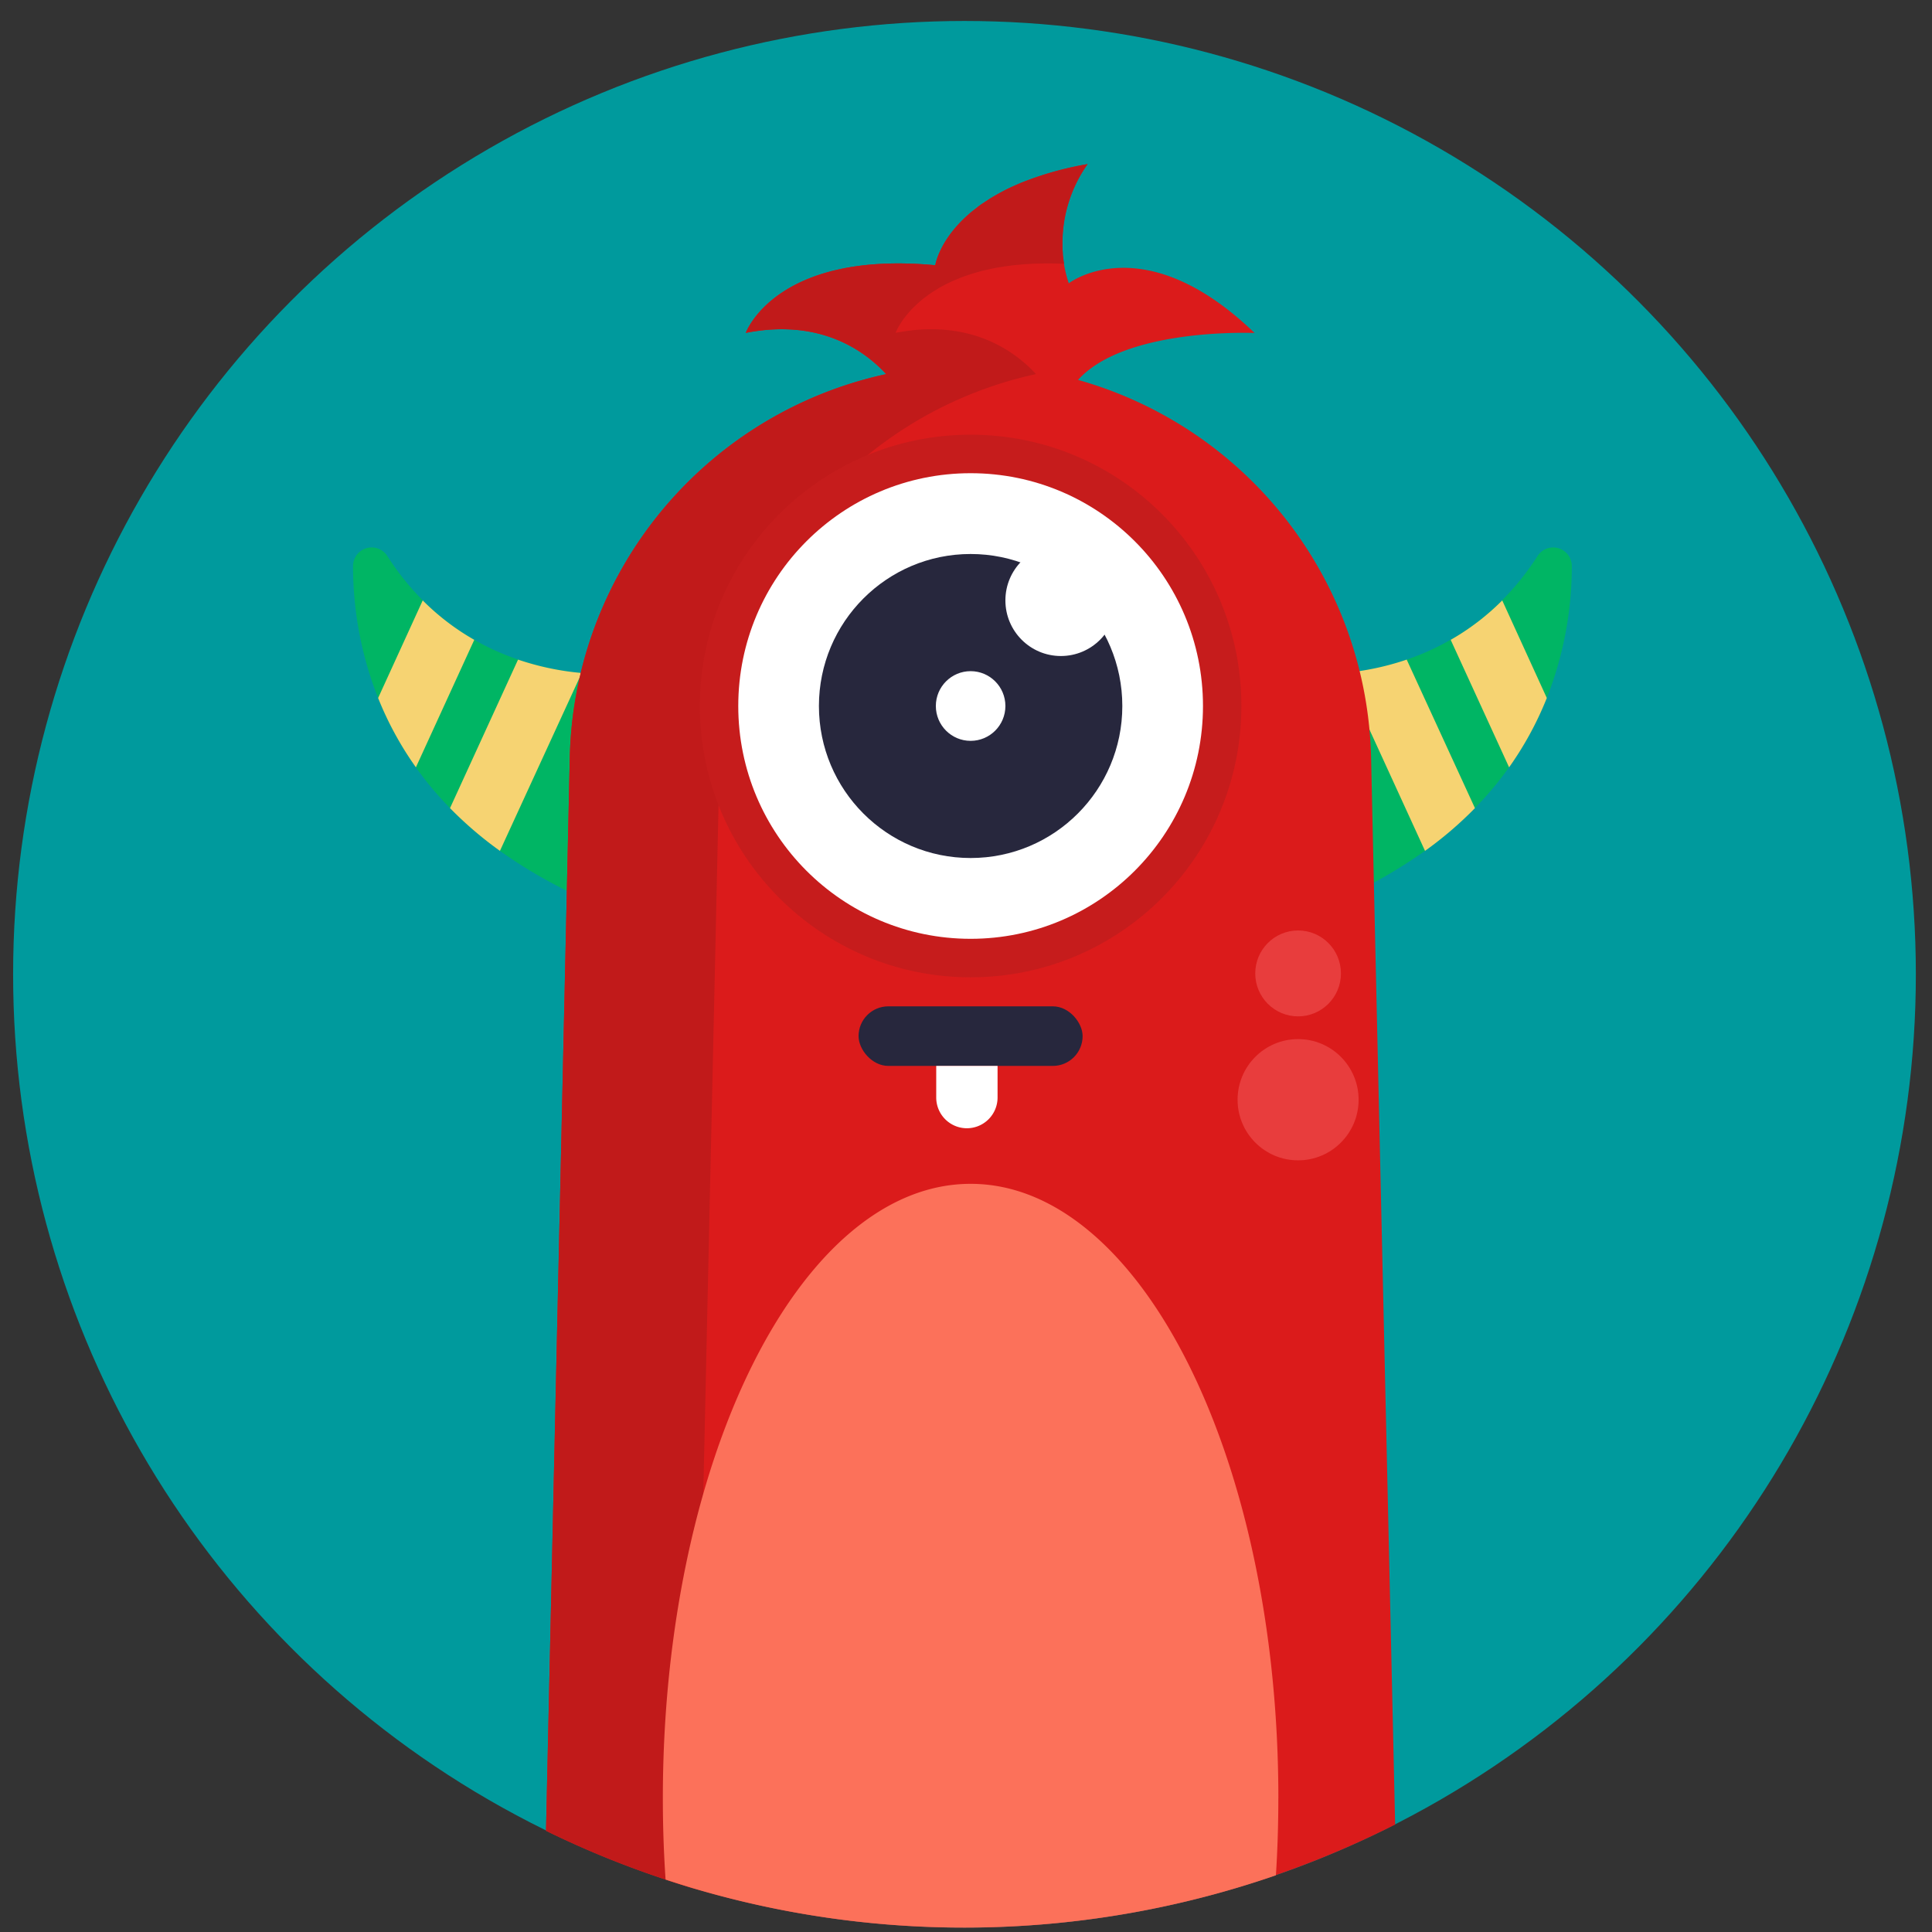
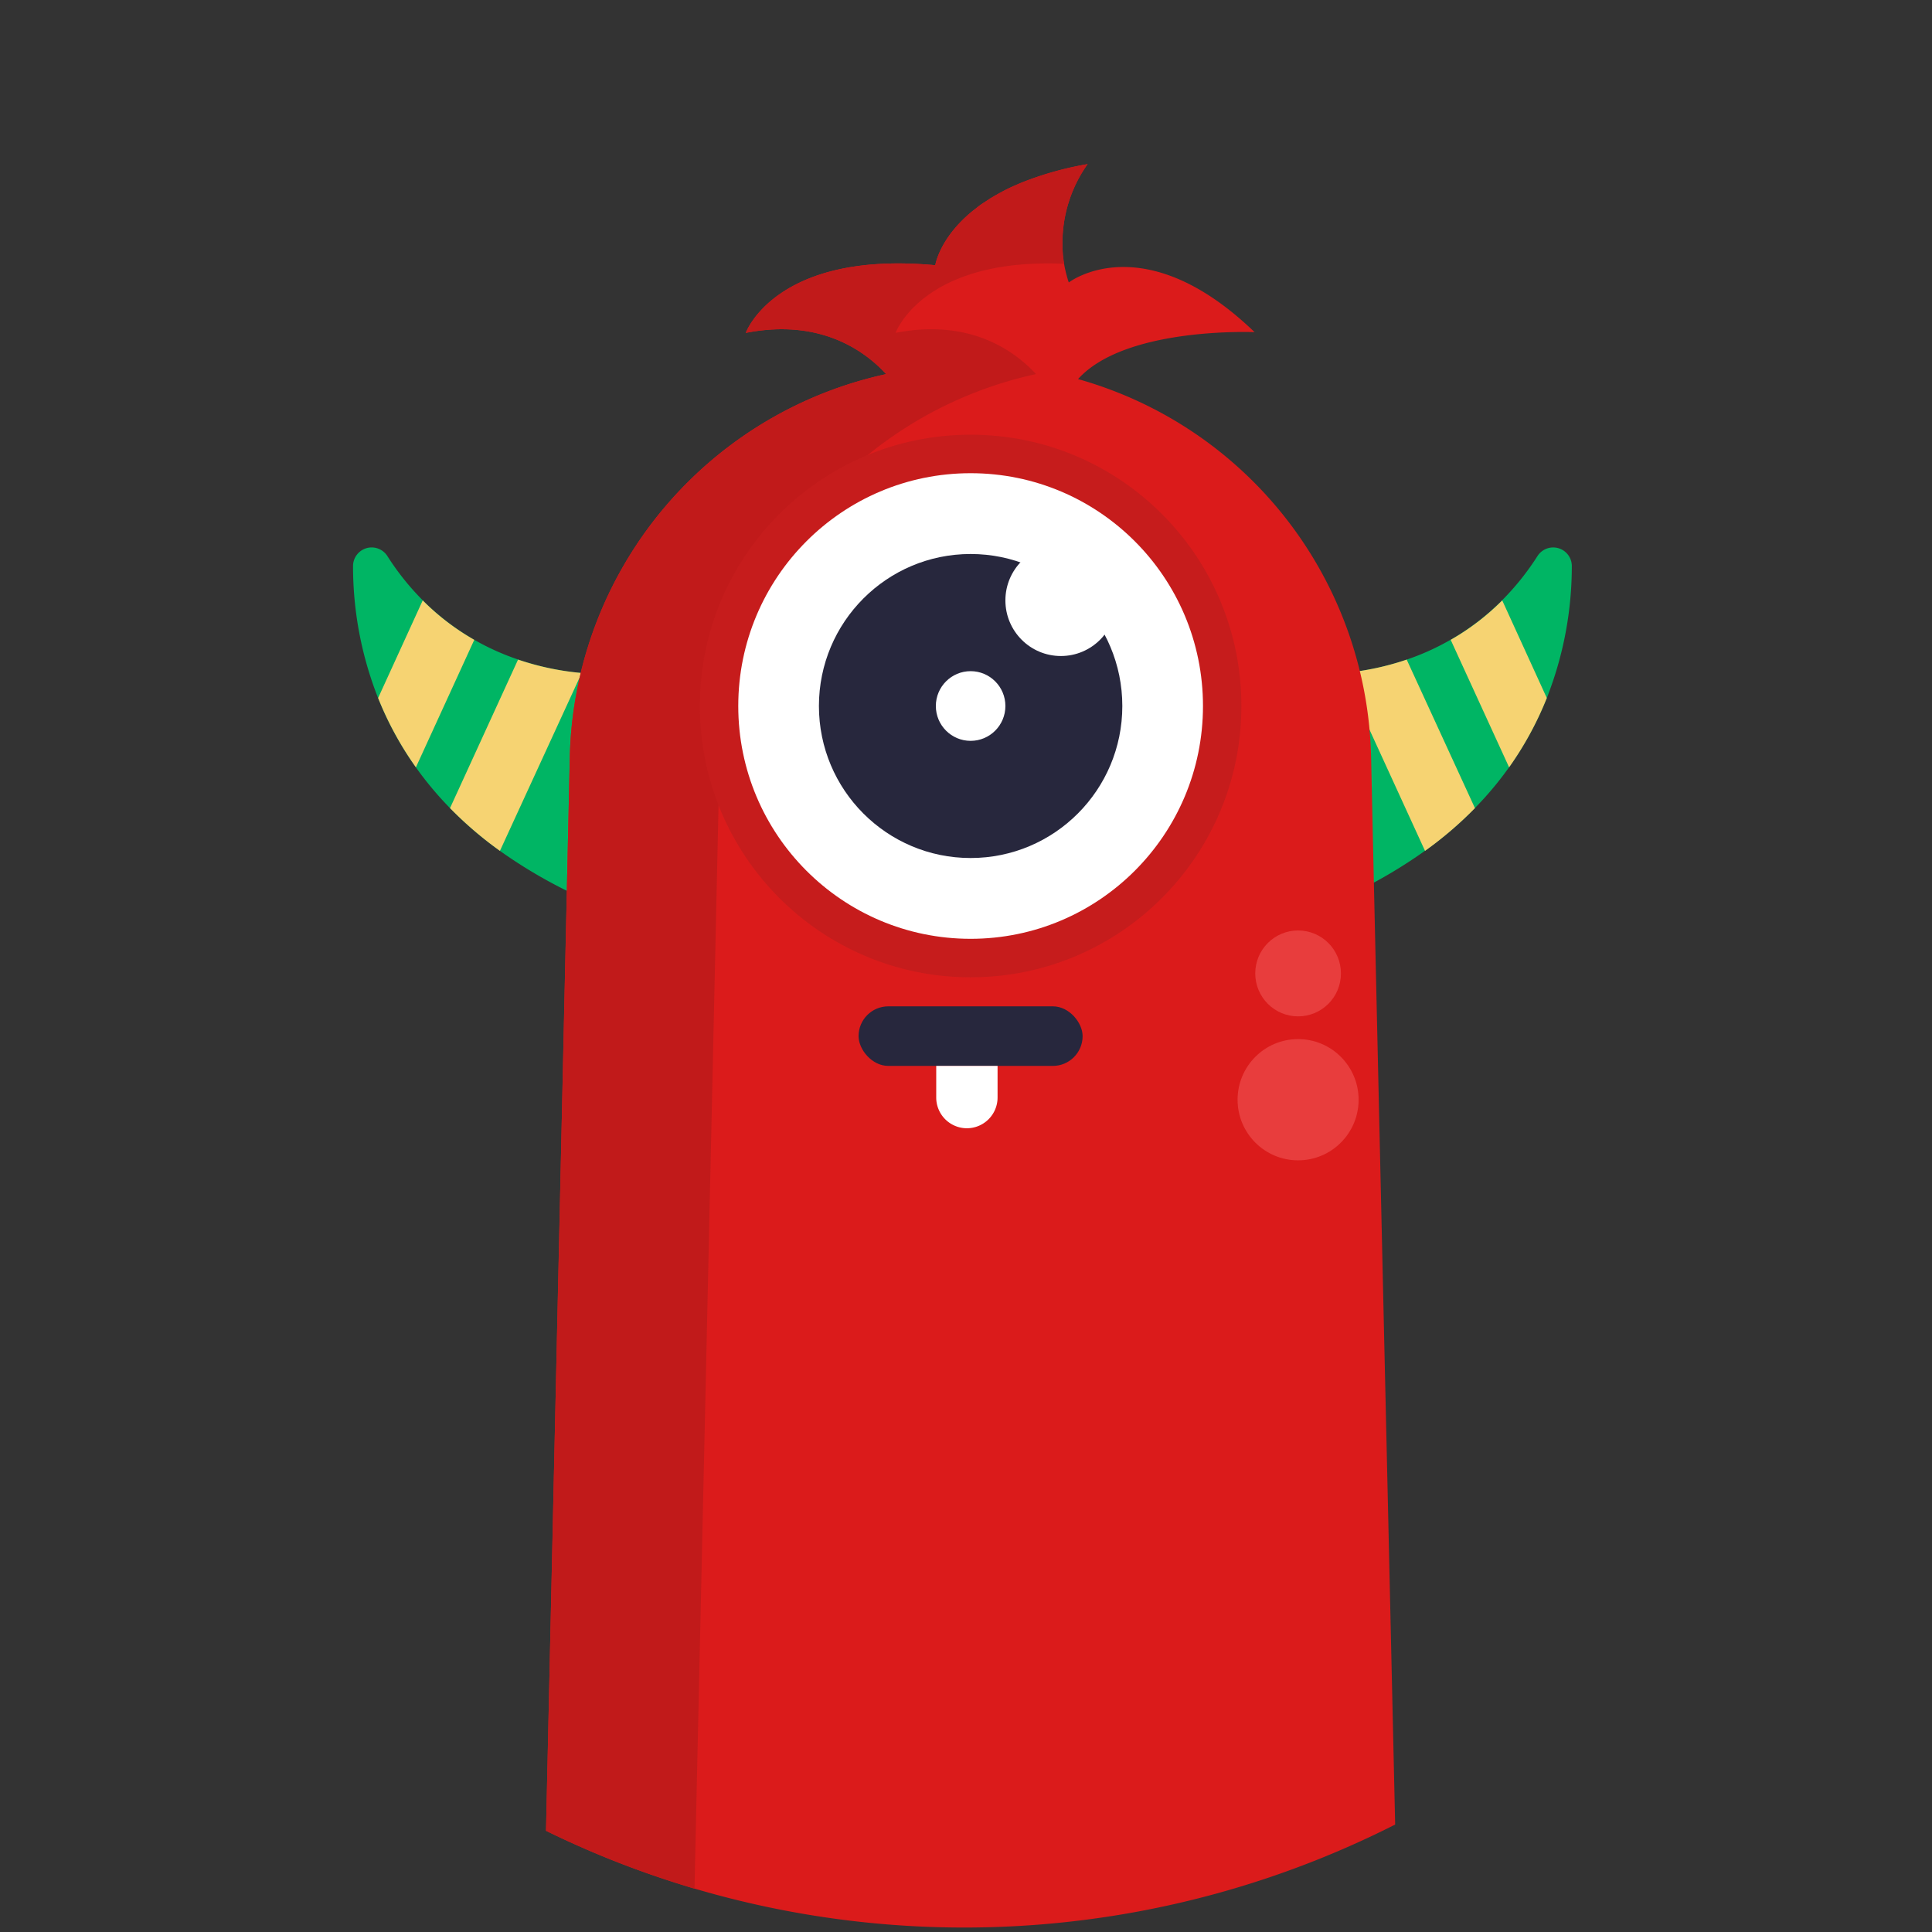
<svg xmlns="http://www.w3.org/2000/svg" width="56" height="56" viewBox="0 0 56 56">
  <rect x="0" y="0" width="56" height="56" fill="#333333" stroke="none" />
  <g fill-rule="nonzero" fill="none">
-     <ellipse cx="27.576" cy="27.632" rx="27.576" ry="27.632" fill="#009A9D" transform="translate(.38 .608)" />
    <g transform="translate(10.233 4.756)">
      <path d="m7.937 14.752-.754 6.752a14.153 14.153 0 0 1-2.925-1.597 10.893 10.893 0 0 1-1.447-1.239 9.886 9.886 0 0 1-.993-1.187 9.605 9.605 0 0 1-1.094-2.01A10.405 10.405 0 0 1 0 11.643a.54.54 0 0 1 .991-.288c.295.466.64.898 1.029 1.289.443.446.945.83 1.49 1.143.405.232.831.424 1.273.573a7.873 7.873 0 0 0 1.845.392c.435.044.874.045 1.309.001z" fill="#00B564" />
      <path d="m3.514 13.79-1.692 3.695a9.605 9.605 0 0 1-1.095-2.009l1.293-2.829c.444.447.947.831 1.494 1.143zM6.628 14.75l-2.37 5.157a10.893 10.893 0 0 1-1.447-1.239l1.972-4.305a7.873 7.873 0 0 0 1.845.388z" fill="#F6D372" />
      <path d="m27.393 14.752.754 6.752a14.153 14.153 0 0 0 2.921-1.597c.518-.37 1.002-.784 1.447-1.239a9.648 9.648 0 0 0 2.088-3.196c.48-1.22.725-2.519.724-3.83a.54.54 0 0 0-.99-.288c-.296.465-.641.898-1.03 1.289a7.02 7.02 0 0 1-1.491 1.143 7.131 7.131 0 0 1-1.275.577 7.861 7.861 0 0 1-1.83.388c-.439.045-.88.045-1.318.001z" fill="#00B564" />
      <path d="m31.816 13.79 1.693 3.695a9.648 9.648 0 0 0 1.093-2.009l-1.292-2.829a7.02 7.02 0 0 1-1.494 1.143zM28.71 14.75l2.362 5.157c.518-.37 1.002-.784 1.447-1.239l-1.978-4.305a7.861 7.861 0 0 1-1.83.388z" fill="#F6D372" />
-       <path d="M30.205 48.13A27.627 27.627 0 0 1 9.06 49.724a27.122 27.122 0 0 1-3.466-1.414l.604-27.25.085-3.846c.017-.794.115-1.584.293-2.358l.024-.108a11.645 11.645 0 0 1 8.854-8.66c-.621-.674-1.913-1.62-4.07-1.195 0 0 .861-2.393 5.493-1.961 0 0 .114-.774 1.063-1.557.05-.04.108-.083.158-.124.05-.041.107-.082.171-.123l.186-.122c.065-.041.133-.08.203-.12.07-.04.143-.079.215-.117A2.92 2.92 0 0 1 18.99.71c.117-.057.242-.108.373-.167a9.458 9.458 0 0 1 1.926-.54 3.954 3.954 0 0 0-.729 2.267v.15c0 .05 0 .1.01.15v.024c0 .04.006.083.013.125 0 .013.002.026.005.039 0 .04.01.083.018.126v.009c.032.191.08.38.14.563 0 0 2.155-1.673 5.386 1.44 0 0-3.743-.167-5.117 1.36a11.647 11.647 0 0 1 8.494 10.96l.08 3.607.617 27.306z" fill="#DB1B1B" />
+       <path d="M30.205 48.13A27.627 27.627 0 0 1 9.06 49.724a27.122 27.122 0 0 1-3.466-1.414l.604-27.25.085-3.846c.017-.794.115-1.584.293-2.358l.024-.108a11.645 11.645 0 0 1 8.854-8.66c-.621-.674-1.913-1.62-4.07-1.195 0 0 .861-2.393 5.493-1.961 0 0 .114-.774 1.063-1.557.05-.04.108-.083.158-.124.05-.041.107-.082.171-.123l.186-.122c.065-.041.133-.08.203-.12.07-.04.143-.079.215-.117A2.92 2.92 0 0 1 18.99.71c.117-.057.242-.108.373-.167a9.458 9.458 0 0 1 1.926-.54 3.954 3.954 0 0 0-.729 2.267v.15c0 .05 0 .1.01.15c0 .04.006.083.013.125 0 .013.002.026.005.039 0 .04.01.083.018.126v.009c.032.191.08.38.14.563 0 0 2.155-1.673 5.386 1.44 0 0-3.743-.167-5.117 1.36a11.647 11.647 0 0 1 8.494 10.96l.08 3.607.617 27.306z" fill="#DB1B1B" />
      <path d="M21.294 0a3.954 3.954 0 0 0-.73 2.267v.15c0 .05.006.1.01.15v.024c0 .042.008.083.013.125 0 .013.003.026.006.039 0 .042.01.084.018.126v.009c-4.1-.179-4.885 2.002-4.885 2.002 2.154-.421 3.447.521 4.07 1.195a11.645 11.645 0 0 0-9.17 11.125l-.032 1.385-.442 19.924-.255 11.467a27.283 27.283 0 0 1-.842-.266 27.122 27.122 0 0 1-3.462-1.412l.604-27.25.085-3.846c.017-.794.115-1.584.293-2.358l.024-.108a11.645 11.645 0 0 1 8.854-8.66c-.621-.674-1.913-1.62-4.07-1.195 0 0 .861-2.393 5.493-1.961 0 0 .114-.774 1.063-1.557.05-.04.108-.083.158-.124.05-.041.107-.082.171-.123l.186-.122c.065-.041.133-.08.203-.12.07-.04.143-.079.215-.117a6.442 6.442 0 0 1 .49-.225A9.377 9.377 0 0 1 21.294 0z" fill="#C11A1A" />
      <ellipse fill="#C61C1C" cx="17.901" cy="15.708" rx="7.848" ry="7.864" />
-       <path d="M26.82 47.368c0 .756-.023 1.5-.07 2.233a27.675 27.675 0 0 1-16.849.389 27.284 27.284 0 0 1-.842-.266 34.517 34.517 0 0 1-.079-2.356c0-3.22.431-6.239 1.177-8.845 1.537-5.357 4.43-8.965 7.744-8.965 4.927 0 8.92 7.973 8.92 17.81z" fill="#FC715A" />
      <ellipse fill="#FFF" cx="17.901" cy="15.708" rx="6.735" ry="6.748" />
      <ellipse fill="#27273D" cx="17.901" cy="15.708" rx="4.397" ry="4.406" />
      <ellipse fill="#FFF" cx="17.901" cy="15.708" rx="1.008" ry="1.01" />
      <ellipse fill="#FFF" cx="20.517" cy="12.647" rx="1.608" ry="1.612" />
      <rect fill="#27273D" x="14.653" y="24.413" width="6.494" height="1.727" rx=".863" />
      <path d="M16.904 26.14h1.778v.917a.891.891 0 0 1-.89.89.89.89 0 0 1-.888-.89v-.917z" fill="#FFF" />
      <ellipse fill="#E83D3D" cx="27.393" cy="27.12" rx="1.754" ry="1.757" />
      <ellipse fill="#E83D3D" cx="27.393" cy="23.459" rx="1.242" ry="1.245" />
    </g>
  </g>
</svg>